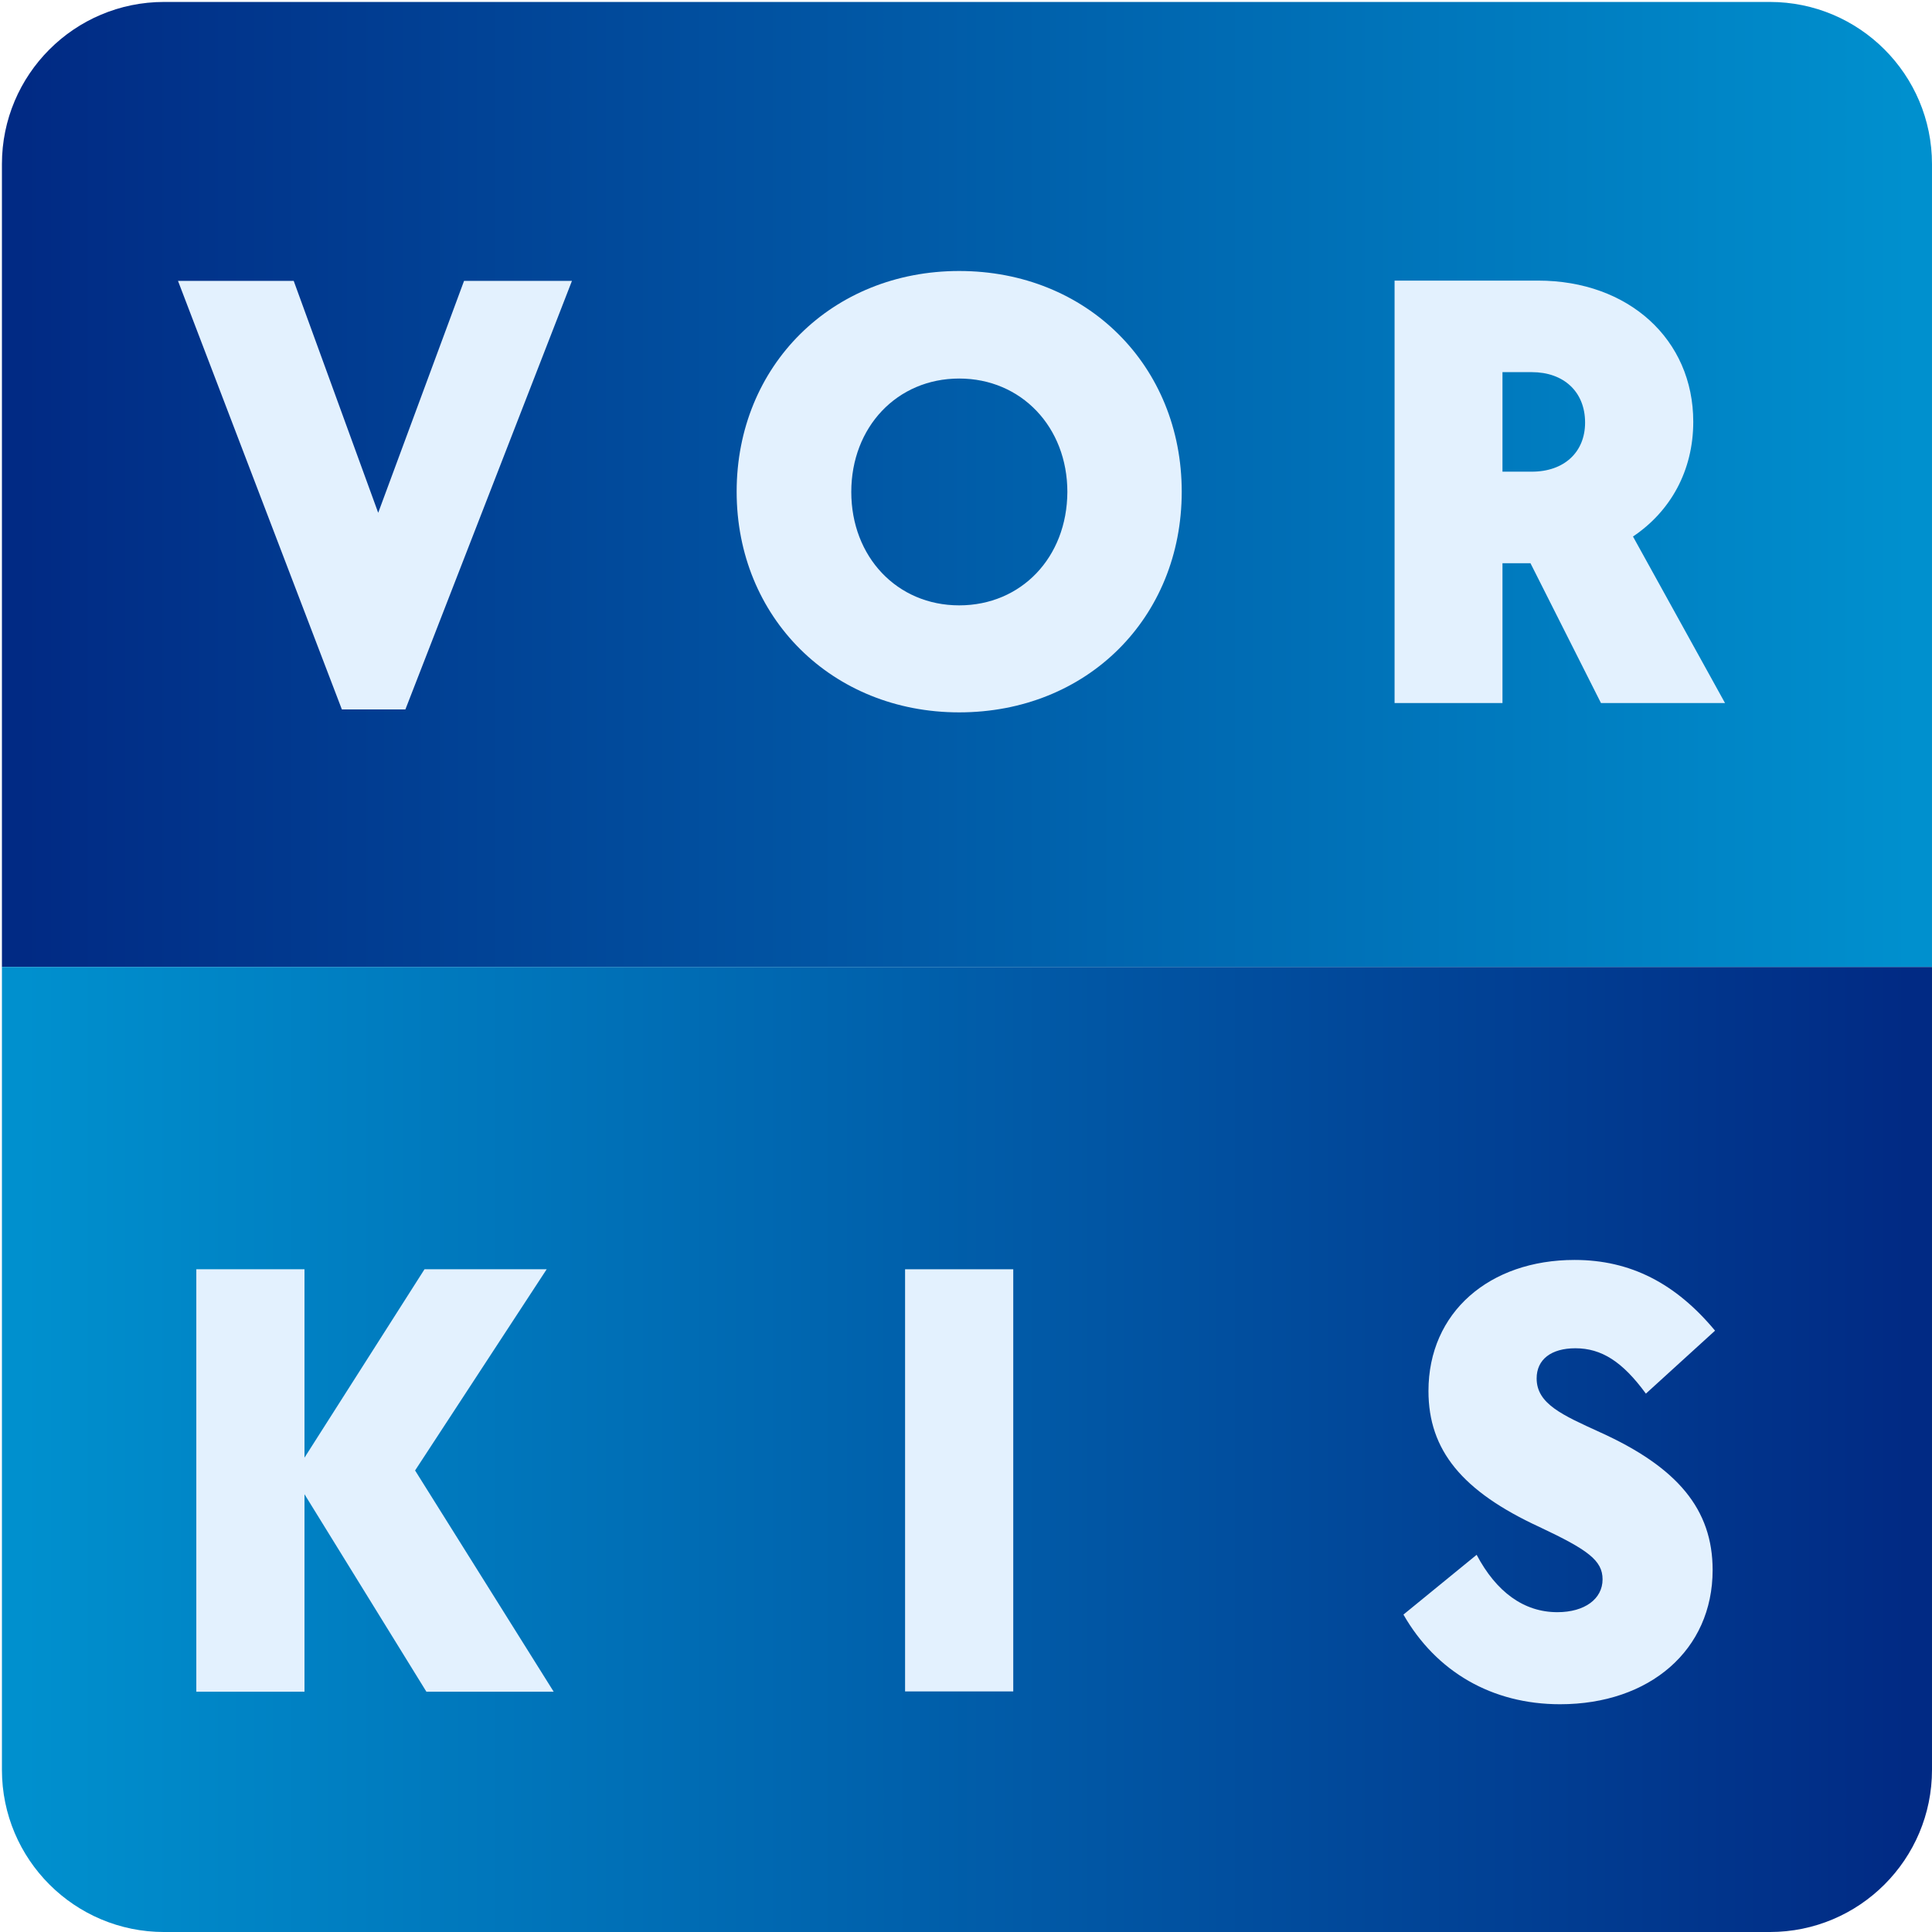
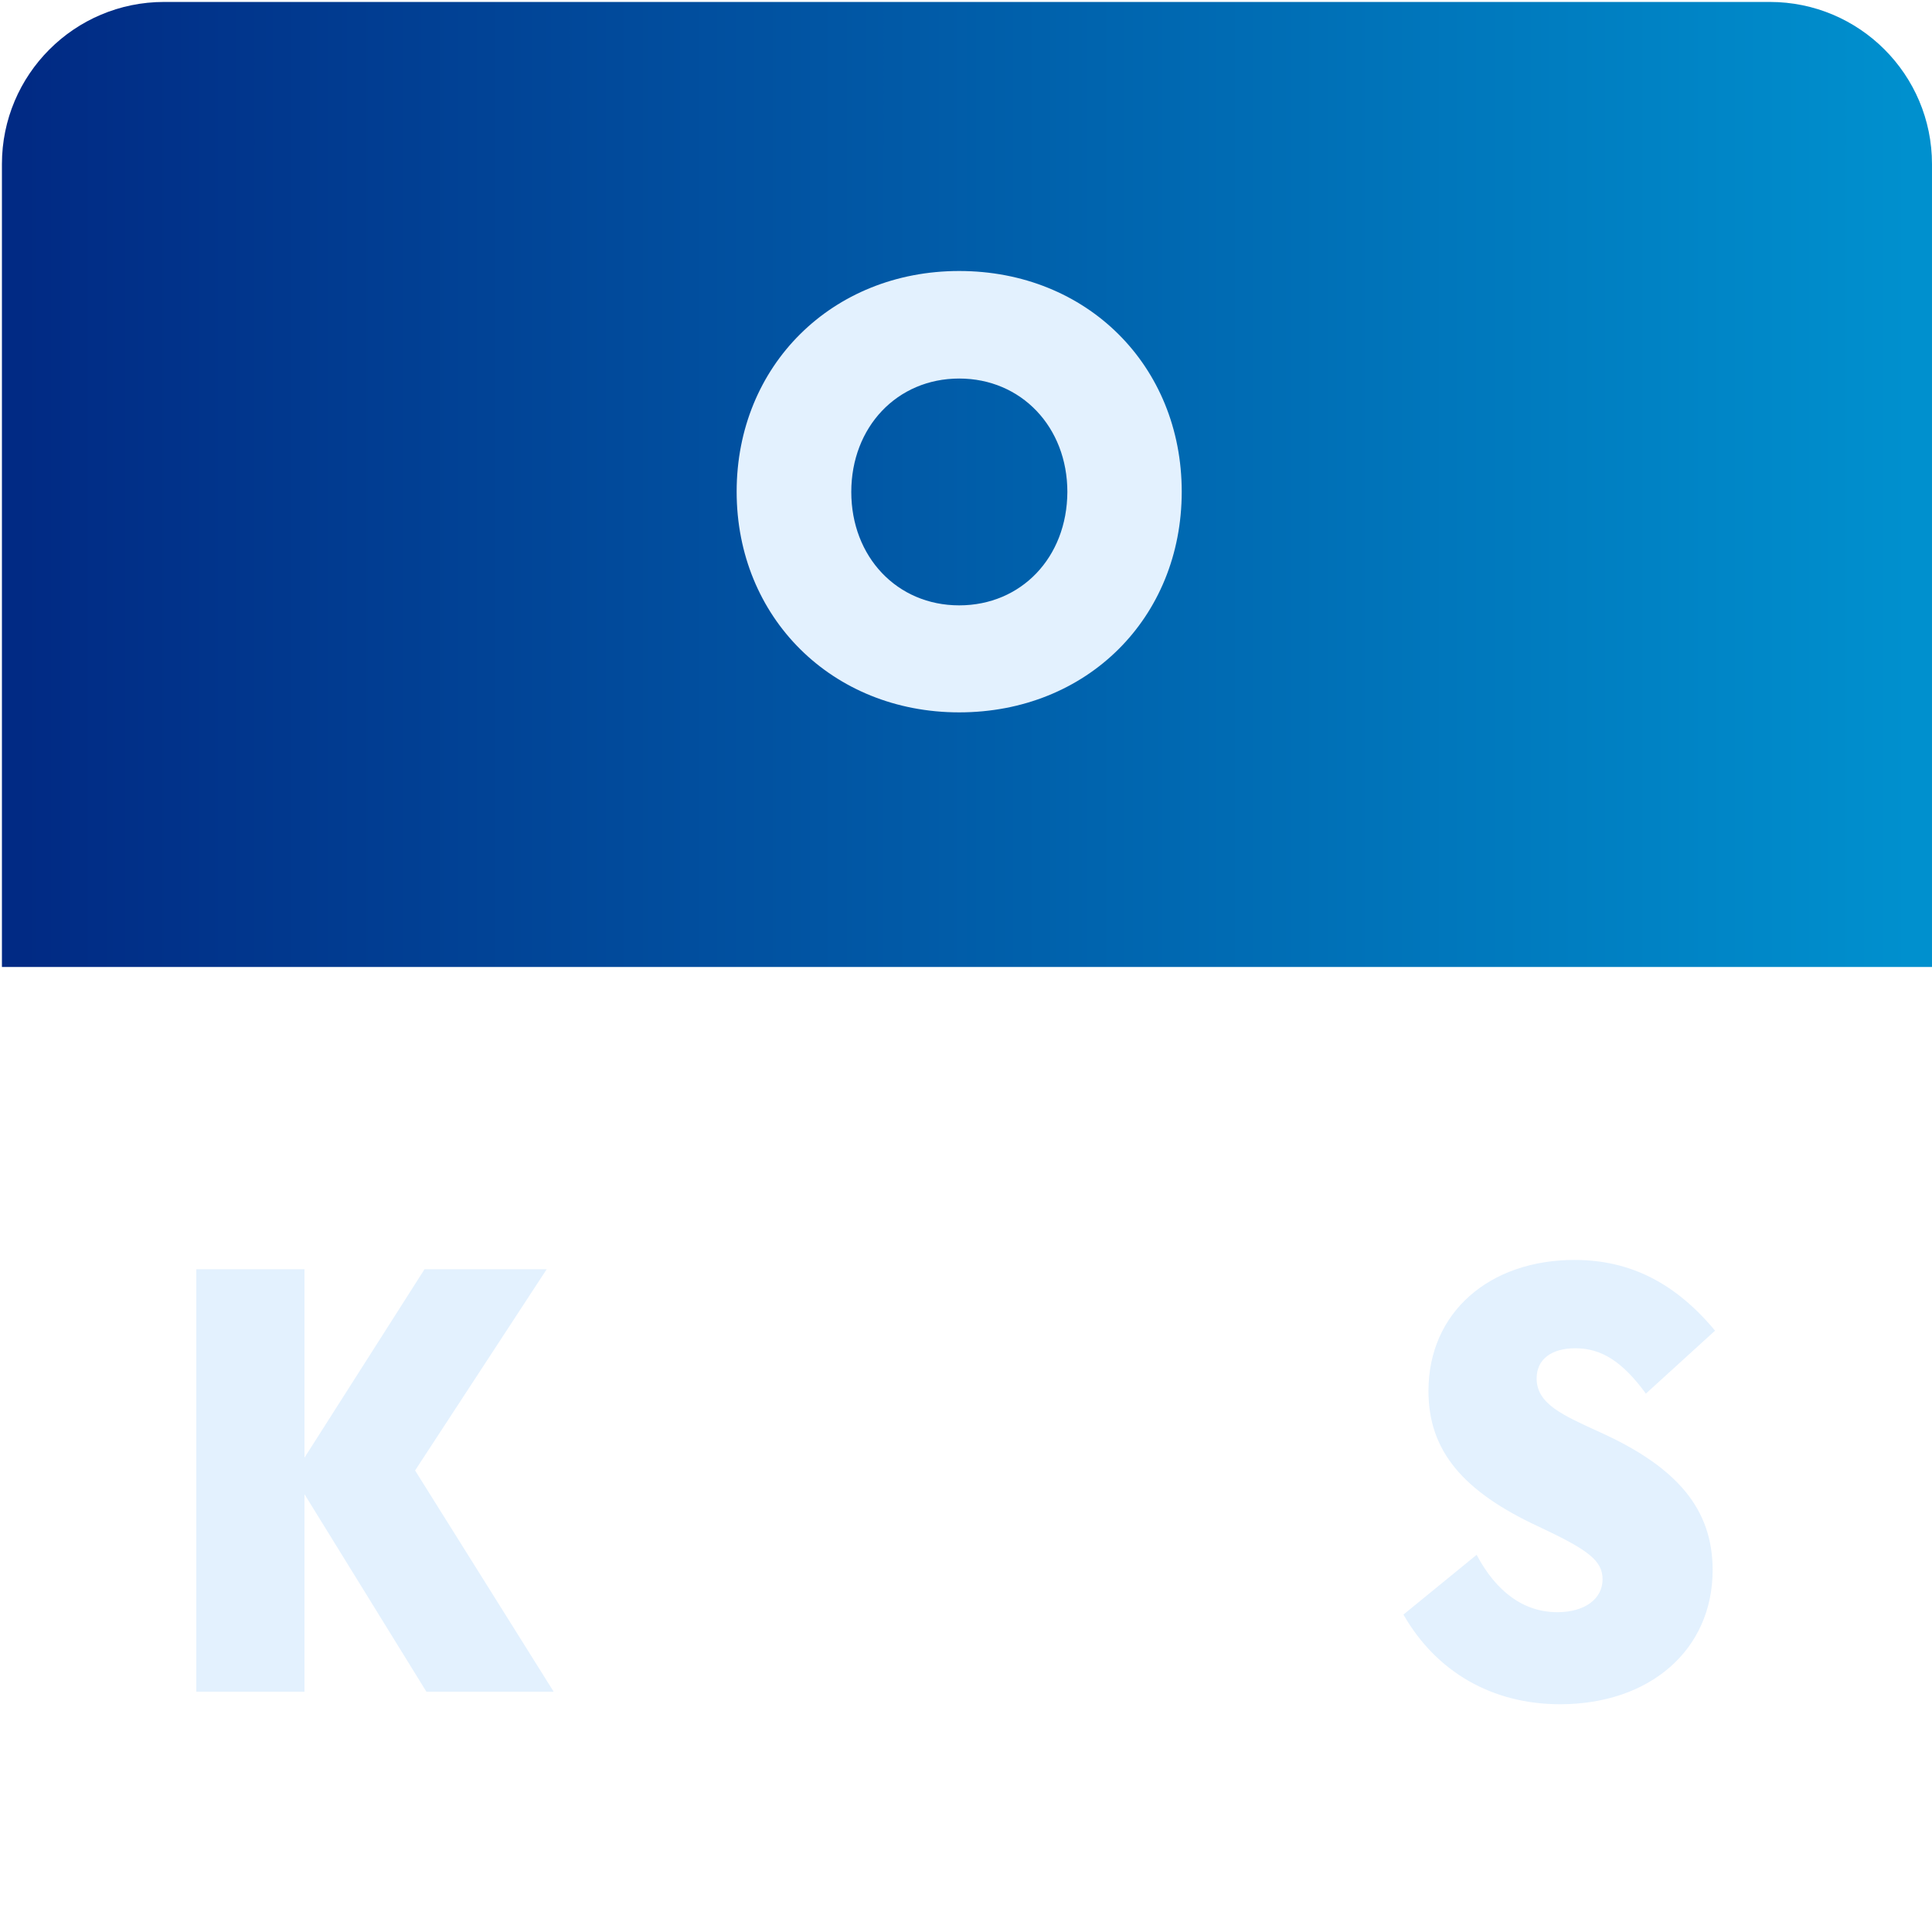
<svg xmlns="http://www.w3.org/2000/svg" width="501" height="501" viewBox="0 0 501 501" fill="none">
  <path d="M458.939 0.503H42.558C19.329 0.503 0.499 19.333 0.499 42.562V250.753H500.998V42.562C500.998 19.333 482.168 0.503 458.939 0.503Z" fill="url(#paint0_linear_1383_43047)" />
-   <path d="M0.5 250.753H500.999V458.944C500.999 482.172 482.169 501.003 458.94 501.003H42.559C19.331 501.003 0.5 482.172 0.5 458.944V250.753Z" fill="url(#paint1_linear_1383_43047)" />
-   <path fill-rule="evenodd" clip-rule="evenodd" d="M88.654 183.972H105.122L148.315 72.841H120.334L98.074 132.974L76.164 72.841H46.159L88.654 183.972Z" fill="#E3F1FE" />
  <path fill-rule="evenodd" clip-rule="evenodd" d="M248.733 184.728C281.878 184.728 306.441 160.232 306.441 127.501C306.441 94.84 281.878 70.274 248.733 70.274C215.798 70.274 191.026 94.77 191.026 127.501C191.026 160.093 215.728 184.728 248.733 184.728ZM248.733 156.979C232.614 156.979 220.752 144.385 220.752 127.57C220.752 110.755 232.614 98.161 248.733 98.161C264.852 98.161 276.785 110.755 276.785 127.57C276.715 144.524 264.852 156.979 248.733 156.979Z" fill="#E3F1FE" />
-   <path fill-rule="evenodd" clip-rule="evenodd" d="M361.566 182.308H389.617V146.048H396.874L415.156 182.308H447.325L423.46 139.128C433.159 132.624 439.091 122.106 439.091 109.373C439.091 87.991 422.274 72.768 398.898 72.768H361.636V182.308H361.566ZM389.617 122.313V96.502H397.223C405.457 96.502 411.039 101.554 411.039 109.581C411.039 117.262 405.597 122.313 397.223 122.313H389.617Z" fill="#E3F1FE" />
  <path fill-rule="evenodd" clip-rule="evenodd" d="M50.908 438.683H78.959V387.476L110.569 438.683H143.575L107.638 381.318L141.76 329.143H110.08L78.959 377.996V329.143H50.908V438.683Z" fill="#E3F1FE" />
-   <path d="M262.753 329.143H234.702V438.613H262.753V329.143Z" fill="#E3F1FE" />
  <path fill-rule="evenodd" clip-rule="evenodd" d="M404.548 441.938C427.784 441.938 444.112 427.891 444.112 407.131C444.112 391.424 435.041 380.49 414.805 371.356C405.106 366.928 398.477 364.021 398.477 357.447C398.477 352.534 402.245 349.628 408.525 349.628C415.294 349.628 420.736 353.088 426.807 361.392L444.74 345.061C434.553 332.813 422.83 326.724 408.316 326.724C386.265 326.724 370.426 340.286 370.426 360.7C370.426 376.062 379.148 386.718 399.244 395.991C411.735 401.872 415.573 404.64 415.573 409.553C415.573 414.605 410.967 418.065 403.85 418.065C395.127 418.065 388.01 412.806 382.916 403.187L363.936 418.688C372.449 433.565 386.963 441.938 404.548 441.938Z" fill="#E3F1FE" />
  <defs>
    <linearGradient id="paint0_linear_1383_43047" x1="495.437" y1="128.409" x2="6.061" y2="128.409" gradientUnits="userSpaceOnUse">
      <stop stop-color="#0090CE" />
      <stop offset="1" stop-color="#012A84" />
    </linearGradient>
    <linearGradient id="paint1_linear_1383_43047" x1="6.061" y1="378.659" x2="495.437" y2="378.659" gradientUnits="userSpaceOnUse">
      <stop stop-color="#0090CE" />
      <stop offset="1" stop-color="#012A84" />
    </linearGradient>
  </defs>
</svg>